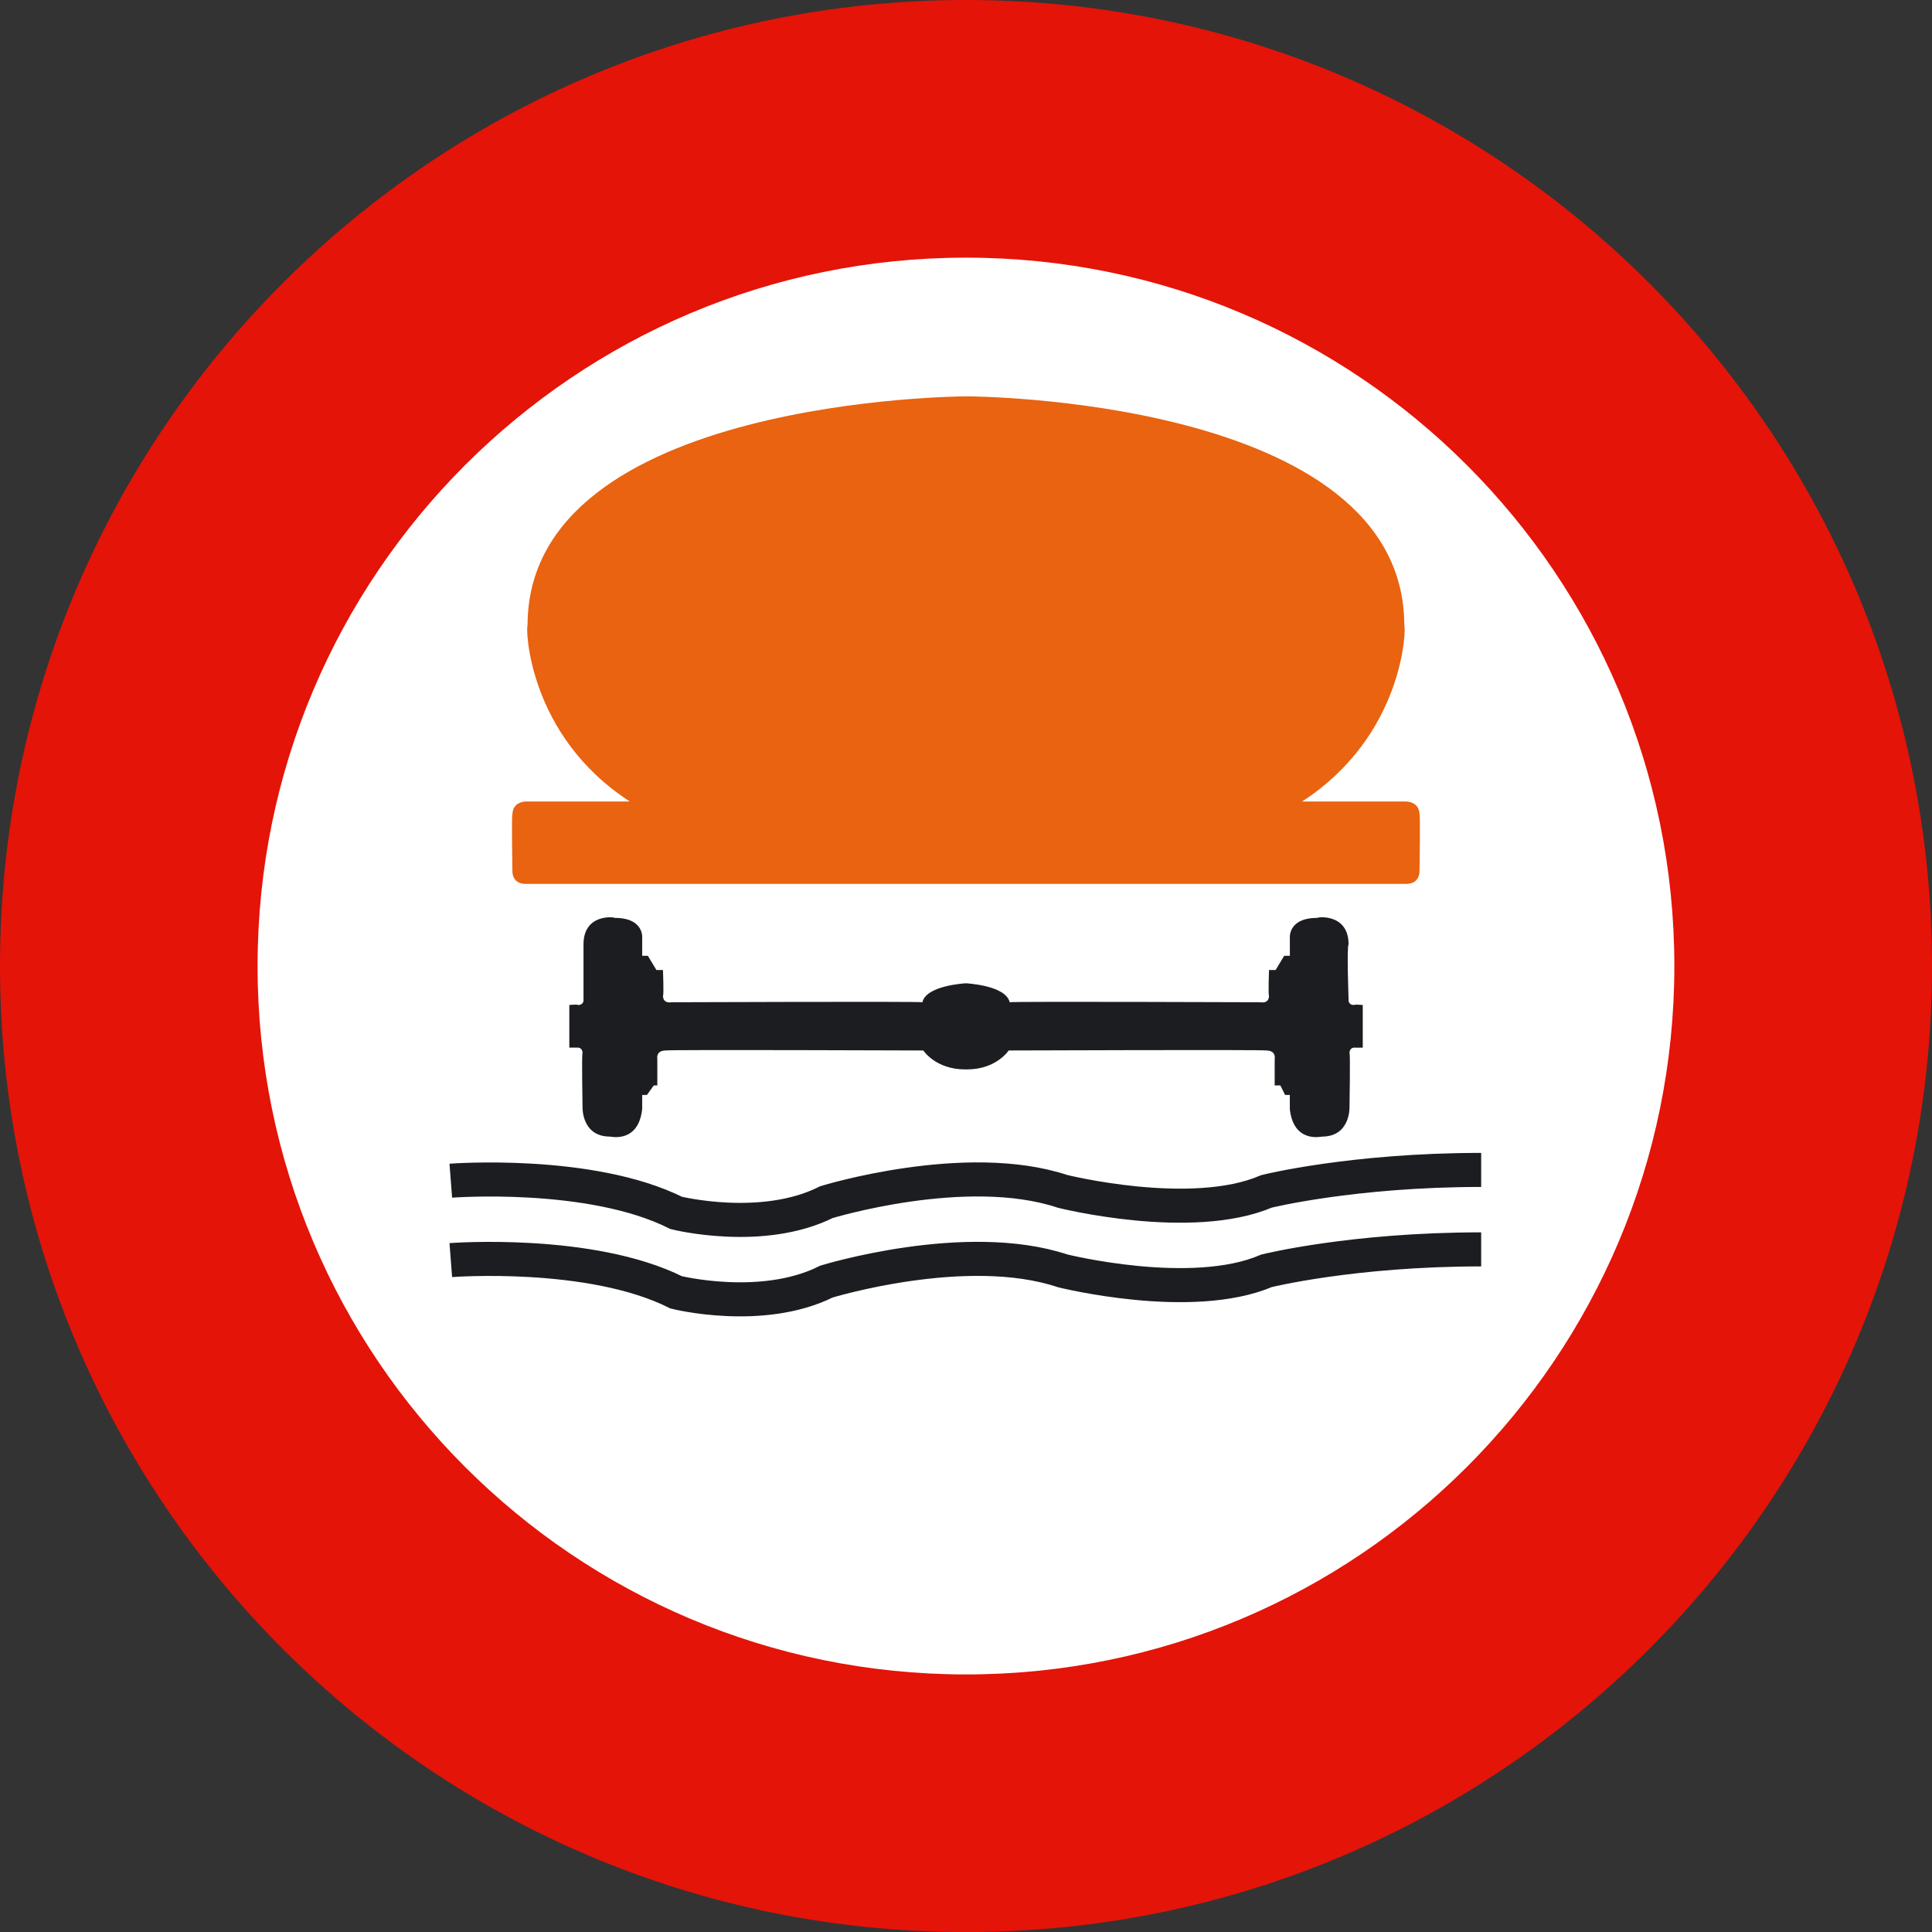
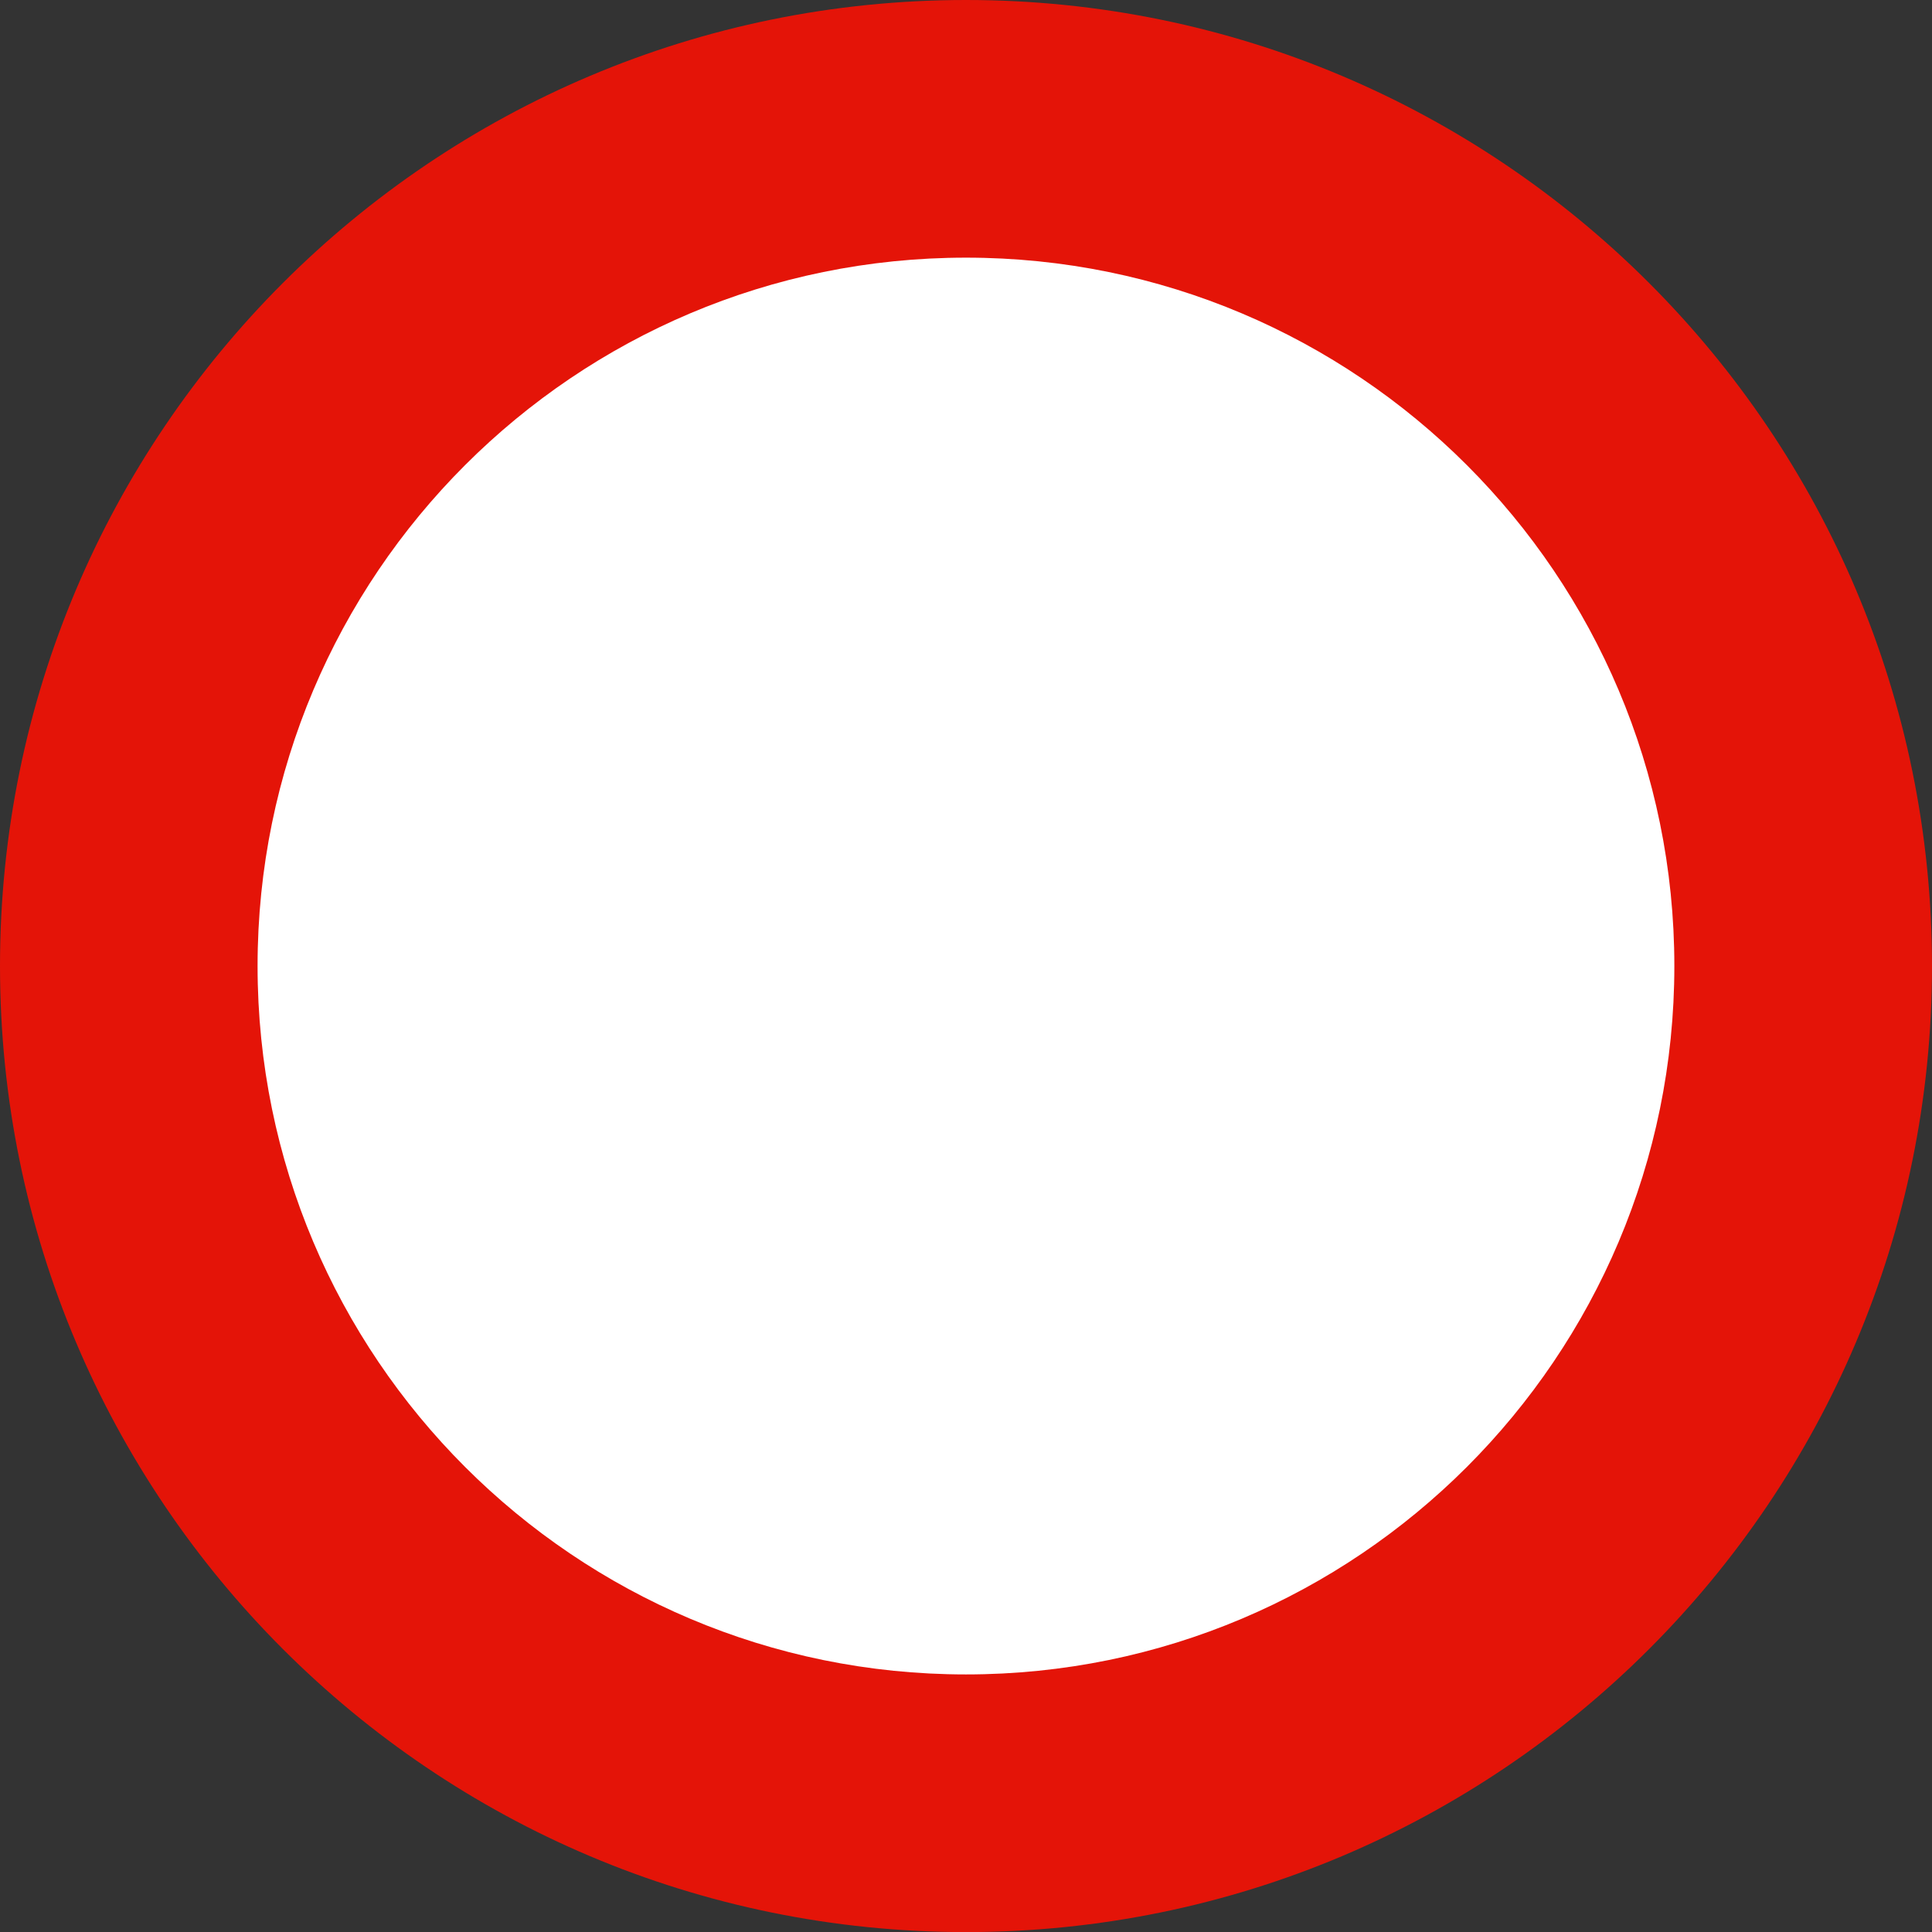
<svg xmlns="http://www.w3.org/2000/svg" version="1.2" width="48.103" height="48.105" id="svg2">
  <rect width="100%" height="100%" fill="#333333" stroke="none" />
  <defs id="defs3055" />
  <g id="g3064">
    <path d="M 0,24.052 C 0,10.768 10.768,0 24.051,0 37.334,0 48.103,10.768 48.103,24.052 48.103,37.336 37.333,48.105 24.051,48.105 10.769,48.105 0,37.336 0,24.052" id="path3043" style="fill:#e41408" />
    <path d="m 6.413,24.052 c 0,-9.74 7.896,-17.637 17.638,-17.637 9.742,0 17.637,7.896 17.637,17.637 0,9.742 -7.896,17.638 -17.637,17.638 -9.741,0 -17.638,-7.896 -17.638,-17.638" id="path3045" style="fill:#ffffff" />
-     <path d="m 35.013,22.007 c 0.354,0 0.33,-0.33 0.33,-0.33 0,0 0.023,-1.415 0,-1.391 0,-0.33 -0.33,-0.33 -0.33,-0.33 h -2.594 c 2.545,-1.649 2.594,-4.337 2.545,-4.384 0,-5.684 -10.893,-5.704 -10.893,-5.704 0,0 -10.936,0.021 -10.936,5.704 -0.048,0.047 0,2.734 2.546,4.384 h -2.594 c 0,0 -0.329,0 -0.329,0.33 -0.024,-0.024 0,1.391 0,1.391 0,0 -0.024,0.33 0.329,0.33 h 21.926" id="path3047" style="fill:#e96310;fill-rule:evenodd" />
-     <path d="m 24.077,26.626 c 0.731,0 1.037,-0.471 1.037,-0.471 0,0 6.388,-0.024 6.411,0 0.26,0 0.212,0.212 0.212,0.212 v 0.658 h 0.142 l 0.117,0.237 h 0.118 v 0.354 c 0.095,0.849 0.778,0.683 0.802,0.683 0.707,0 0.684,-0.73 0.684,-0.73 0,0 0.023,-1.365 0,-1.343 0,-0.165 0.143,-0.142 0.143,-0.142 h 0.187 v -1.061 c 0,0 -0.212,-0.022 -0.212,0 -0.164,0 -0.141,-0.141 -0.141,-0.141 0,0 -0.048,-1.321 0,-1.369 0,-0.776 -0.779,-0.682 -0.779,-0.659 -0.752,0 -0.683,0.519 -0.683,0.519 v 0.424 h -0.141 l -0.214,0.354 h -0.164 c 0,0 -0.023,0.638 0,0.638 0,0.213 -0.213,0.165 -0.213,0.165 0,0 -6.244,-0.023 -6.244,0 -0.095,-0.424 -1.089,-0.472 -1.089,-0.472 0,0 -0.99,0.048 -1.084,0.472 0,-0.023 -6.246,0 -6.246,0 0,0 -0.213,0.048 -0.213,-0.165 0.024,0 0,-0.638 0,-0.638 H 16.343 L 16.13,23.797 h -0.141 v -0.424 c 0,0 0.07,-0.519 -0.683,-0.519 0,-0.022 -0.778,-0.117 -0.778,0.659 v 1.369 c 0,0 0.023,0.141 -0.142,0.141 0,-0.022 -0.211,0 -0.211,0 v 1.061 h 0.187 c 0,0 0.142,-0.023 0.142,0.142 -0.024,-0.022 0,1.343 0,1.343 0,0 -0.024,0.73 0.684,0.73 0.023,0 0.706,0.166 0.801,-0.683 v -0.354 h 0.118 l 0.171,-0.237 h 0.088 v -0.658 c 0,0 -0.047,-0.212 0.212,-0.212 0.024,-0.024 6.411,0 6.411,0 0,0 0.306,0.471 1.037,0.471 0.023,0 0.027,0 0.051,0" id="path3049" style="fill:#1c1d20" />
-     <path d="m 11.224,31.374 c 0,0 3.474,-0.267 5.612,0.803 0,0 2.137,0.534 3.741,-0.268 0,0 3.474,-1.069 5.879,-0.268 0,0 3.207,0.802 5.078,0 0,0 2.137,-0.534 5.344,-0.534 m -25.654,-1.71 c 0,0 3.474,-0.268 5.612,0.802 0,0 2.137,0.535 3.741,-0.268 0,0 3.474,-1.068 5.879,-0.268 0,0 3.207,0.802 5.078,0 0,0 2.137,-0.534 5.344,-0.534" id="path3051" style="fill:none;stroke:#1c1d20;stroke-width:0.848;stroke-miterlimit:3.864" />
  </g>
</svg>